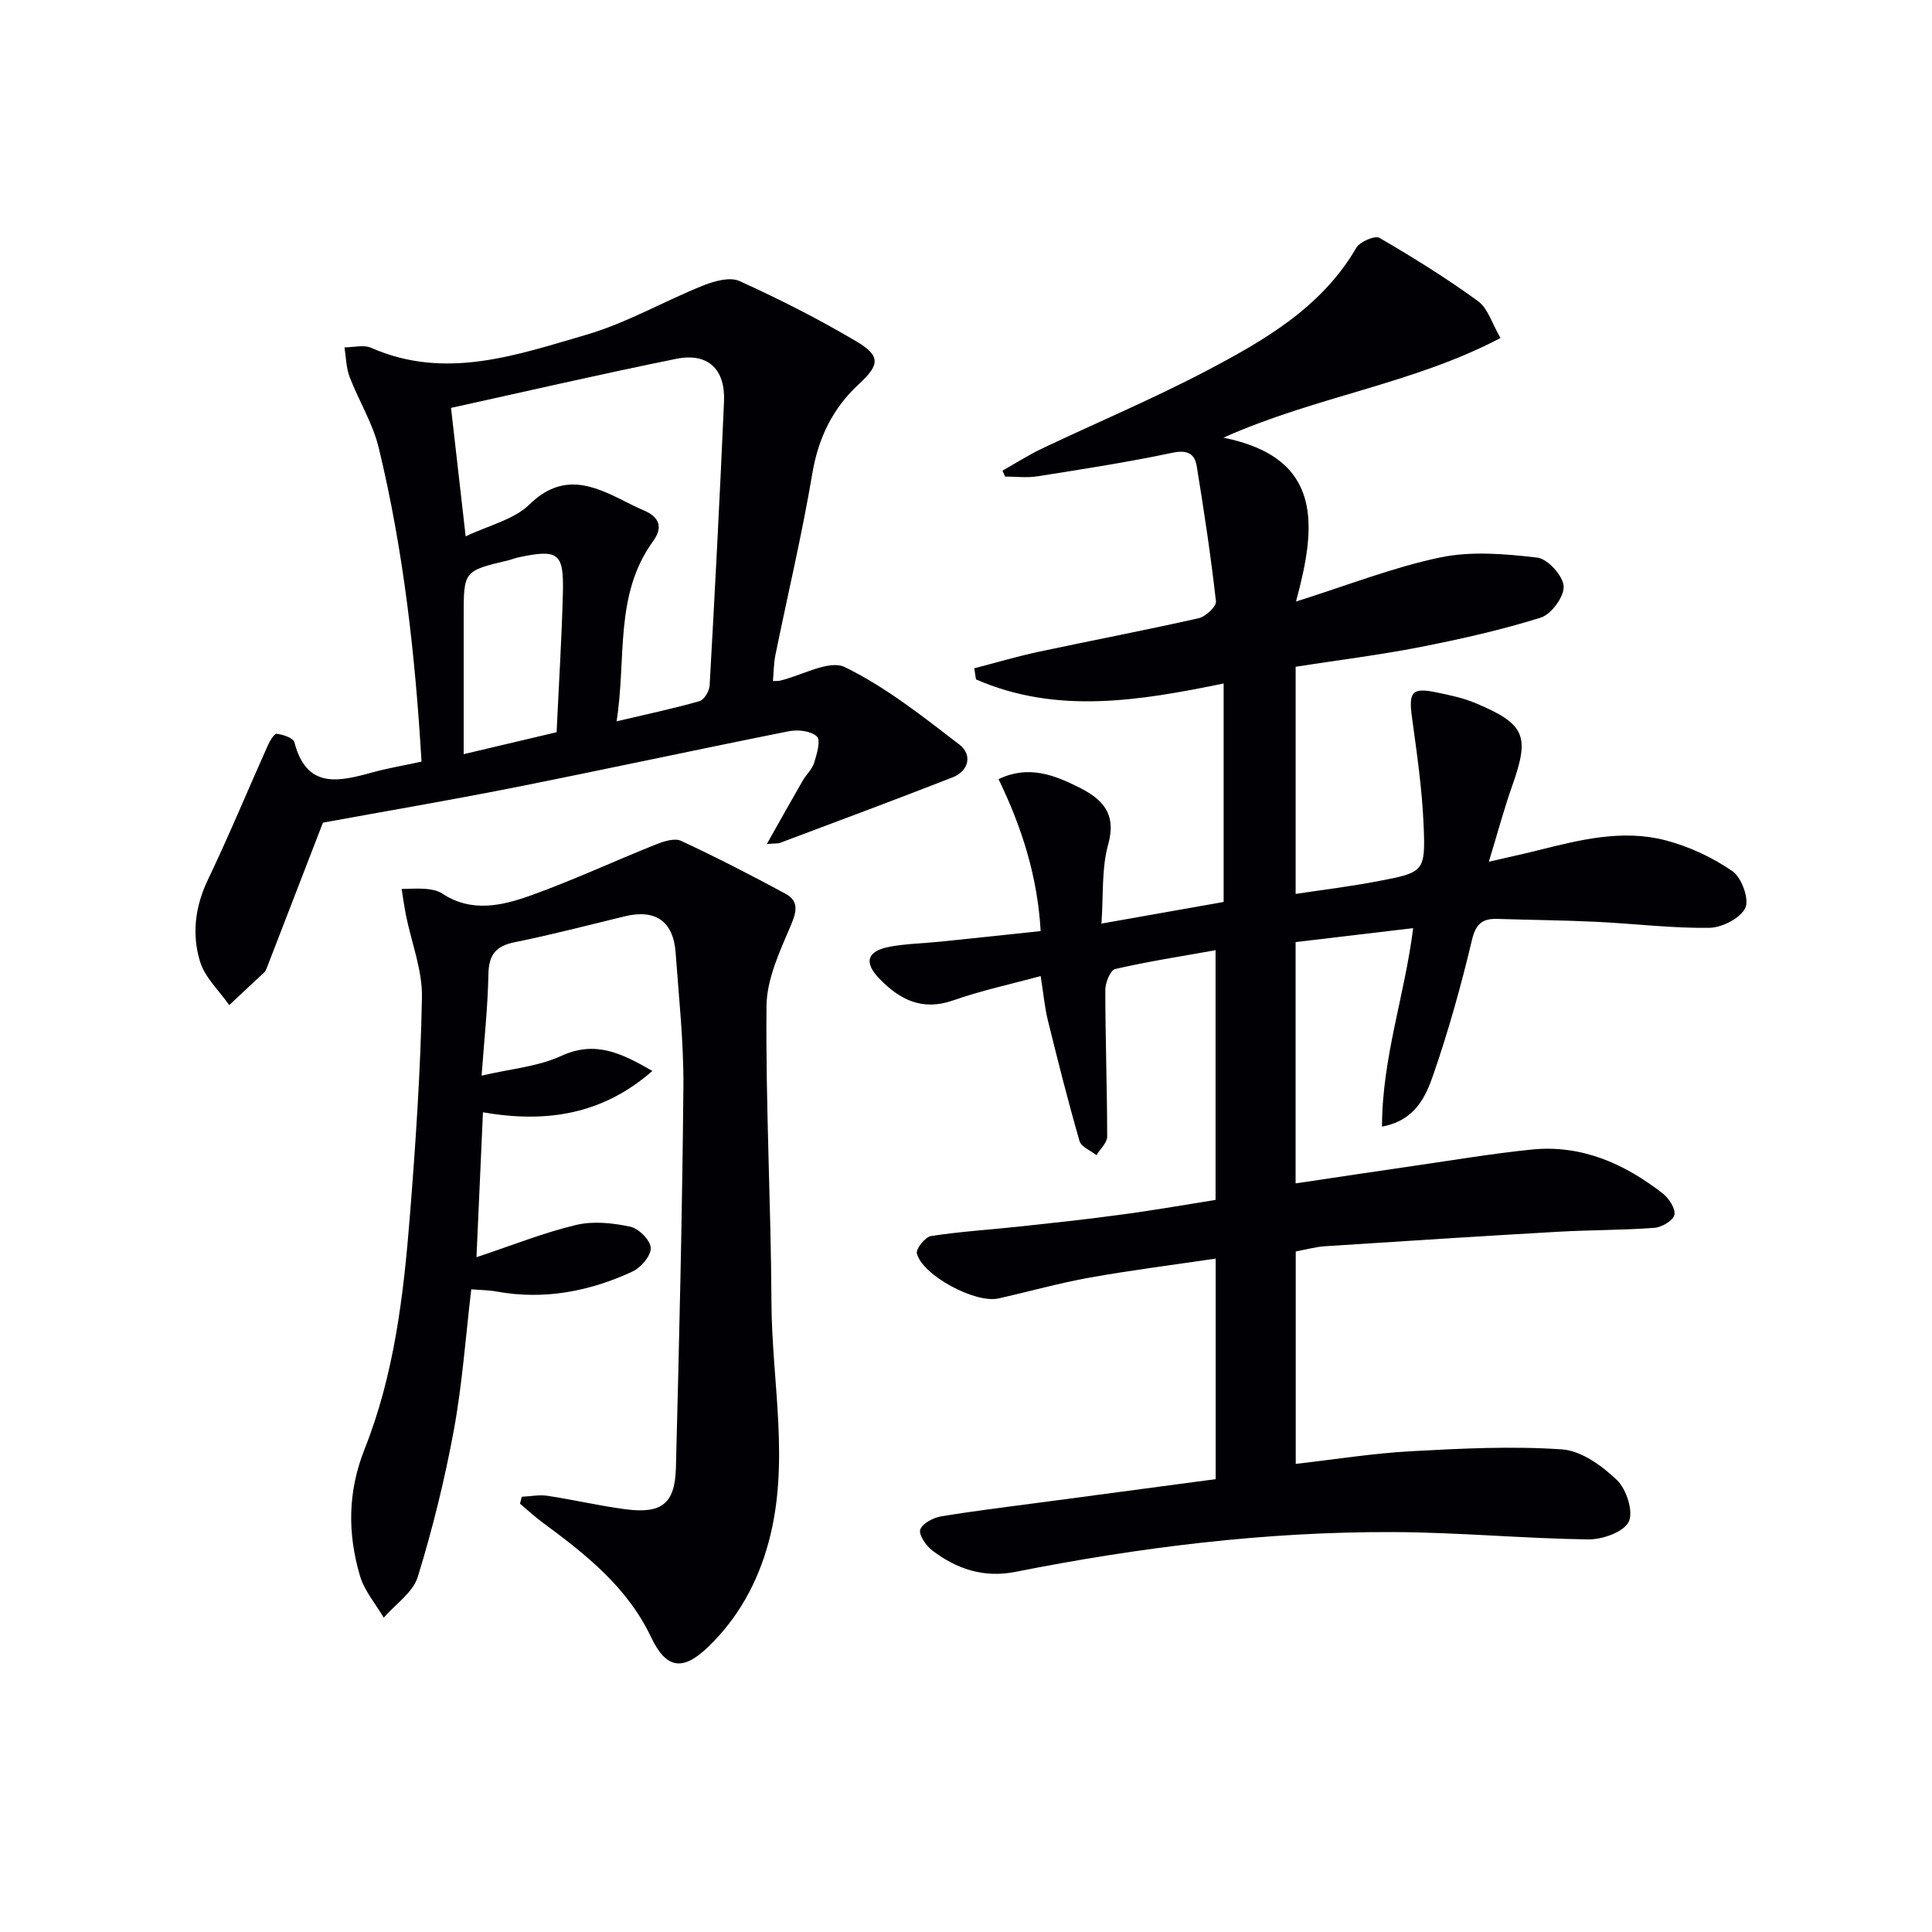
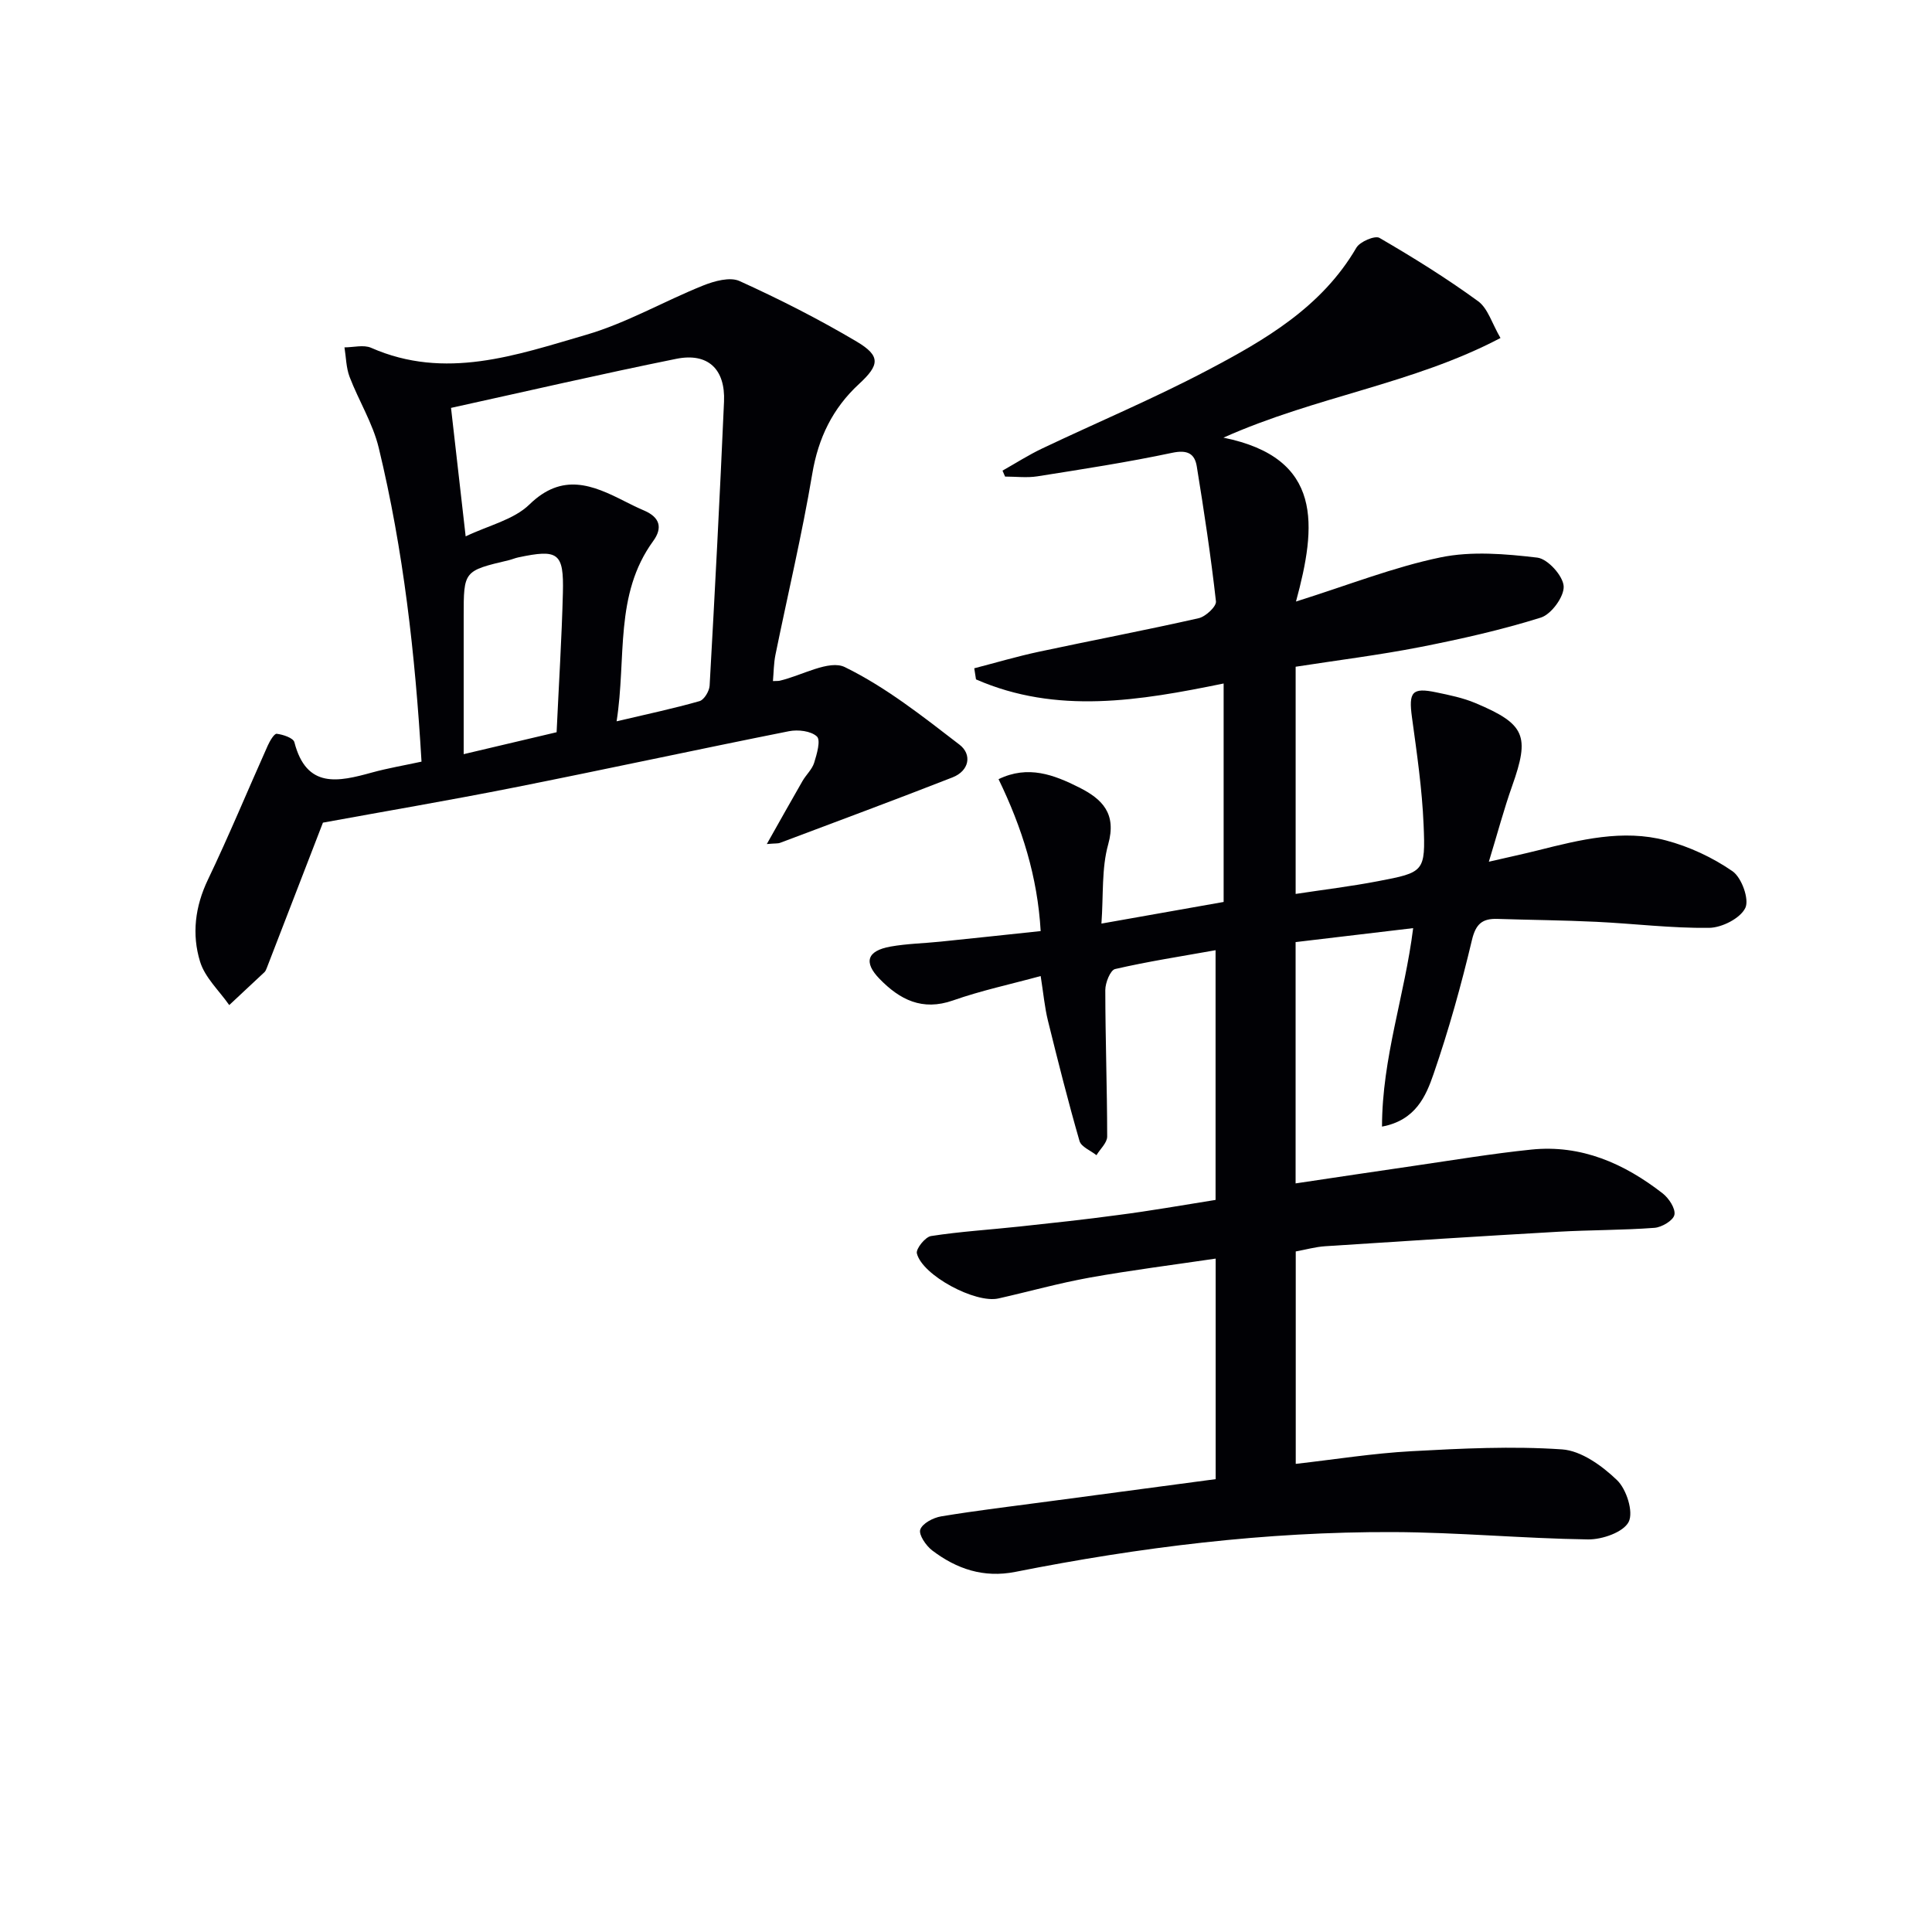
<svg xmlns="http://www.w3.org/2000/svg" enable-background="new 0 0 400 400" viewBox="0 0 400 400">
  <g fill="#010105">
    <path d="m251.67 248.43c0-17.01 0-34.1 0-51.7-7.18 1.28-14.05 2.34-20.8 3.9-.99.23-2.03 2.84-2.03 4.35.01 10.11.38 20.22.39 30.33 0 1.29-1.45 2.58-2.22 3.86-1.21-.97-3.16-1.72-3.51-2.94-2.38-8.25-4.48-16.59-6.54-24.93-.67-2.72-.92-5.54-1.5-9.22-6.22 1.7-12.32 3-18.15 5.05-6.38 2.24-11.03-.17-15.21-4.47-3.36-3.45-2.58-5.81 2.26-6.68 3.42-.61 6.94-.67 10.41-1.03 6.76-.69 13.51-1.42 20.69-2.18-.65-11.24-3.84-21.37-8.72-31.45 6.13-2.97 11.48-.9 16.68 1.71 4.79 2.41 7.81 5.39 6.02 11.79-1.39 4.97-.97 10.44-1.4 16.4 8.9-1.58 17.01-3.01 25.3-4.48 0-15.13 0-29.91 0-45.23-17.36 3.56-34.54 6.47-51.27-.85-.12-.77-.24-1.53-.36-2.3 4.45-1.15 8.87-2.46 13.36-3.42 11.03-2.36 22.11-4.46 33.11-6.95 1.44-.33 3.69-2.43 3.57-3.48-1.05-9.35-2.46-18.66-3.97-27.95-.43-2.65-1.94-3.47-5.05-2.82-9.25 1.96-18.61 3.4-27.96 4.88-2.18.34-4.45.05-6.68.05-.18-.41-.35-.82-.53-1.23 2.73-1.54 5.38-3.24 8.2-4.58 11.4-5.42 23.07-10.32 34.23-16.2 11.93-6.28 23.66-13.07 30.83-25.37.73-1.26 3.85-2.58 4.78-2.04 6.99 4.06 13.89 8.35 20.42 13.11 2.04 1.48 2.88 4.62 4.64 7.62-18.18 9.56-38.19 12.06-57.36 20.63 20.73 4.2 19.28 18.26 15.02 33.93 10.91-3.43 20.24-7.13 29.92-9.14 6.43-1.33 13.43-.73 20.05.05 2.15.26 5.3 3.74 5.45 5.91.14 2.13-2.54 5.81-4.71 6.5-8.19 2.57-16.63 4.46-25.08 6.12-8.45 1.65-17.01 2.71-25.7 4.06v47.04c5.76-.88 11.42-1.56 17-2.63 9.61-1.83 9.9-1.94 9.49-11.69-.31-7.44-1.4-14.86-2.41-22.26-.71-5.23.01-6.21 5.02-5.16 2.74.57 5.55 1.14 8.11 2.22 10.37 4.36 11.3 6.78 7.61 17.18-1.69 4.76-2.99 9.67-4.82 15.67 4.19-.97 7.2-1.61 10.18-2.36 8.72-2.19 17.56-4.41 26.48-2.05 4.85 1.28 9.67 3.53 13.79 6.38 1.89 1.31 3.51 5.82 2.65 7.6-1.04 2.15-4.85 4.09-7.49 4.12-7.79.1-15.59-.88-23.4-1.25-6.81-.33-13.62-.38-20.43-.6-3.1-.1-4.48 1-5.28 4.37-2.22 9.35-4.81 18.64-7.94 27.72-1.59 4.62-3.73 9.62-10.68 10.91.02-14.26 4.71-27.15 6.45-41.09-8.23.98-16.2 1.92-24.34 2.89v49.96c8.37-1.24 16.49-2.48 24.61-3.65 8.05-1.17 16.09-2.52 24.18-3.35 10.34-1.07 19.24 2.87 27.21 9.07 1.28 1 2.69 3.14 2.43 4.43-.23 1.17-2.61 2.59-4.13 2.7-6.62.5-13.28.43-19.92.81-16.1.92-32.19 1.95-48.27 3-1.97.13-3.91.68-6.08 1.08v43.98c8.18-.93 16.02-2.19 23.91-2.62 10.4-.57 20.87-1.09 31.22-.38 3.98.27 8.3 3.4 11.38 6.36 1.97 1.88 3.46 6.6 2.42 8.65-1.09 2.14-5.48 3.67-8.41 3.63-13.46-.19-26.91-1.47-40.37-1.52-26.34-.1-52.39 3.12-78.2 8.24-6.58 1.3-12.16-.6-17.22-4.44-1.28-.98-2.83-3.25-2.47-4.31.44-1.29 2.69-2.47 4.32-2.74 7.37-1.22 14.79-2.1 22.19-3.09 11.49-1.54 22.98-3.07 34.65-4.62 0-15.13 0-29.89 0-45.66-8.86 1.31-17.5 2.4-26.06 3.93-6.36 1.14-12.6 2.9-18.91 4.32-4.75 1.08-15.75-4.76-16.89-9.32-.24-.95 1.73-3.41 2.93-3.6 6.06-.94 12.21-1.31 18.32-1.97 6.78-.73 13.56-1.45 20.31-2.37 6.71-.86 13.38-2.04 20.28-3.14z" />
-     <path d="m108.02 309.89c1.78-.08 3.61-.46 5.34-.2 5.41.82 10.76 2.08 16.18 2.79 7.45.97 10.21-1.16 10.4-8.56.68-26.27 1.31-52.54 1.55-78.82.08-9.28-.94-18.58-1.61-27.87-.47-6.51-4.19-9.05-10.51-7.52-7.59 1.83-15.14 3.82-22.78 5.36-3.96.8-5.39 2.59-5.47 6.65-.13 6.93-.9 13.84-1.41 20.98 6-1.41 11.66-1.86 16.5-4.09 7.07-3.25 12.51-.54 18.86 3.12-10.23 8.94-21.77 10.87-35.08 8.56-.43 9.69-.86 19.25-1.34 30 7.57-2.52 13.99-5.1 20.64-6.68 3.54-.84 7.58-.41 11.2.36 1.75.37 4.17 2.81 4.24 4.4.07 1.62-2.04 4.09-3.78 4.89-8.91 4.12-18.27 5.93-28.12 4.14-1.62-.3-3.3-.3-5.26-.46-1.17 9.84-1.85 19.6-3.61 29.16-1.89 10.25-4.4 20.44-7.47 30.39-1 3.23-4.62 5.64-7.04 8.43-1.69-2.88-4.02-5.57-4.93-8.68-2.57-8.77-2.55-17.37.98-26.26 6.12-15.39 8.06-31.81 9.36-48.21 1.2-15.07 2.22-30.18 2.5-45.29.1-5.59-2.14-11.23-3.28-16.85-.37-1.85-.63-3.72-.93-5.58 1.69-.02 3.38-.15 5.06-.01 1.14.1 2.41.34 3.33.95 6.13 4.05 12.5 2.52 18.53.34 8.71-3.14 17.13-7.06 25.74-10.5 1.61-.64 3.86-1.37 5.2-.74 7.33 3.41 14.53 7.12 21.64 10.96 2.61 1.41 2.39 3.44 1.18 6.31-2.29 5.42-5.08 11.23-5.13 16.9-.2 20.45.92 40.91 1.02 61.37.08 16.55 3.88 33.17-.59 49.67-2.26 8.36-6.31 15.72-12.57 21.73-5.29 5.08-8.68 4.42-11.77-2.09-4.9-10.33-13.51-17.13-22.4-23.68-1.65-1.21-3.15-2.62-4.73-3.94.11-.46.24-.95.36-1.43z" />
    <path d="m160.03 141.01c.77-.04 1.11 0 1.43-.08 4.56-1.07 10.22-4.4 13.46-2.81 8.51 4.16 16.16 10.23 23.74 16.06 2.62 2.02 2.04 5.4-1.45 6.77-11.86 4.64-23.81 9.07-35.73 13.56-.39.15-.86.08-2.72.24 2.76-4.89 5.05-8.99 7.39-13.05.75-1.3 1.98-2.4 2.41-3.77.56-1.79 1.4-4.68.57-5.45-1.23-1.15-3.92-1.46-5.78-1.09-19.03 3.79-37.99 7.9-57.03 11.68-13.5 2.68-27.08 4.98-39.46 7.25-4.03 10.43-7.83 20.27-11.63 30.1-.12.31-.26.65-.49.87-2.42 2.28-4.85 4.54-7.28 6.8-2.08-2.98-5.03-5.69-6.04-9-1.73-5.63-1.05-11.38 1.63-16.97 4.37-9.13 8.24-18.5 12.38-27.74.43-.96 1.34-2.52 1.86-2.46 1.32.16 3.43.86 3.66 1.75 2.5 9.71 9.11 8.19 16.07 6.27 3.31-.91 6.71-1.48 10.25-2.25-1.31-22.23-3.74-43.81-8.86-64.99-1.23-5.08-4.14-9.73-6.03-14.67-.72-1.9-.73-4.07-1.06-6.11 1.85 0 3.97-.59 5.52.09 15.34 6.75 30.04 1.52 44.54-2.7 8.34-2.43 16.06-6.93 24.18-10.19 2.32-.93 5.57-1.84 7.56-.93 8.28 3.76 16.44 7.9 24.26 12.54 4.99 2.97 4.73 4.84.47 8.77-5.45 5.03-8.43 11.15-9.68 18.6-2.12 12.58-5.08 25.01-7.63 37.51-.35 1.75-.35 3.57-.51 5.4zm-63.62-29.96c4.73-2.27 9.94-3.43 13.2-6.6 6.82-6.65 13.05-4.06 19.73-.66 1.33.68 2.68 1.34 4.06 1.93 3.18 1.38 3.86 3.52 1.83 6.31-8.08 11.1-5.5 24.15-7.57 37.31 6.36-1.5 11.82-2.65 17.17-4.18.95-.27 2.02-2.06 2.09-3.2 1.1-19.59 2.12-39.19 2.98-58.79.3-6.76-3.34-10.2-9.88-8.88-15.58 3.15-31.08 6.74-46.64 10.16.99 8.77 1.97 17.29 3.03 26.6zm18.83 40.55c.46-9.94 1.06-19.39 1.3-28.85.21-8.32-.95-9.11-9.27-7.34-.65.14-1.27.41-1.91.57-9.36 2.21-9.36 2.21-9.36 11.62v6.5 22.04c6.73-1.59 12.67-2.99 19.24-4.54z" />
  </g>
</svg>